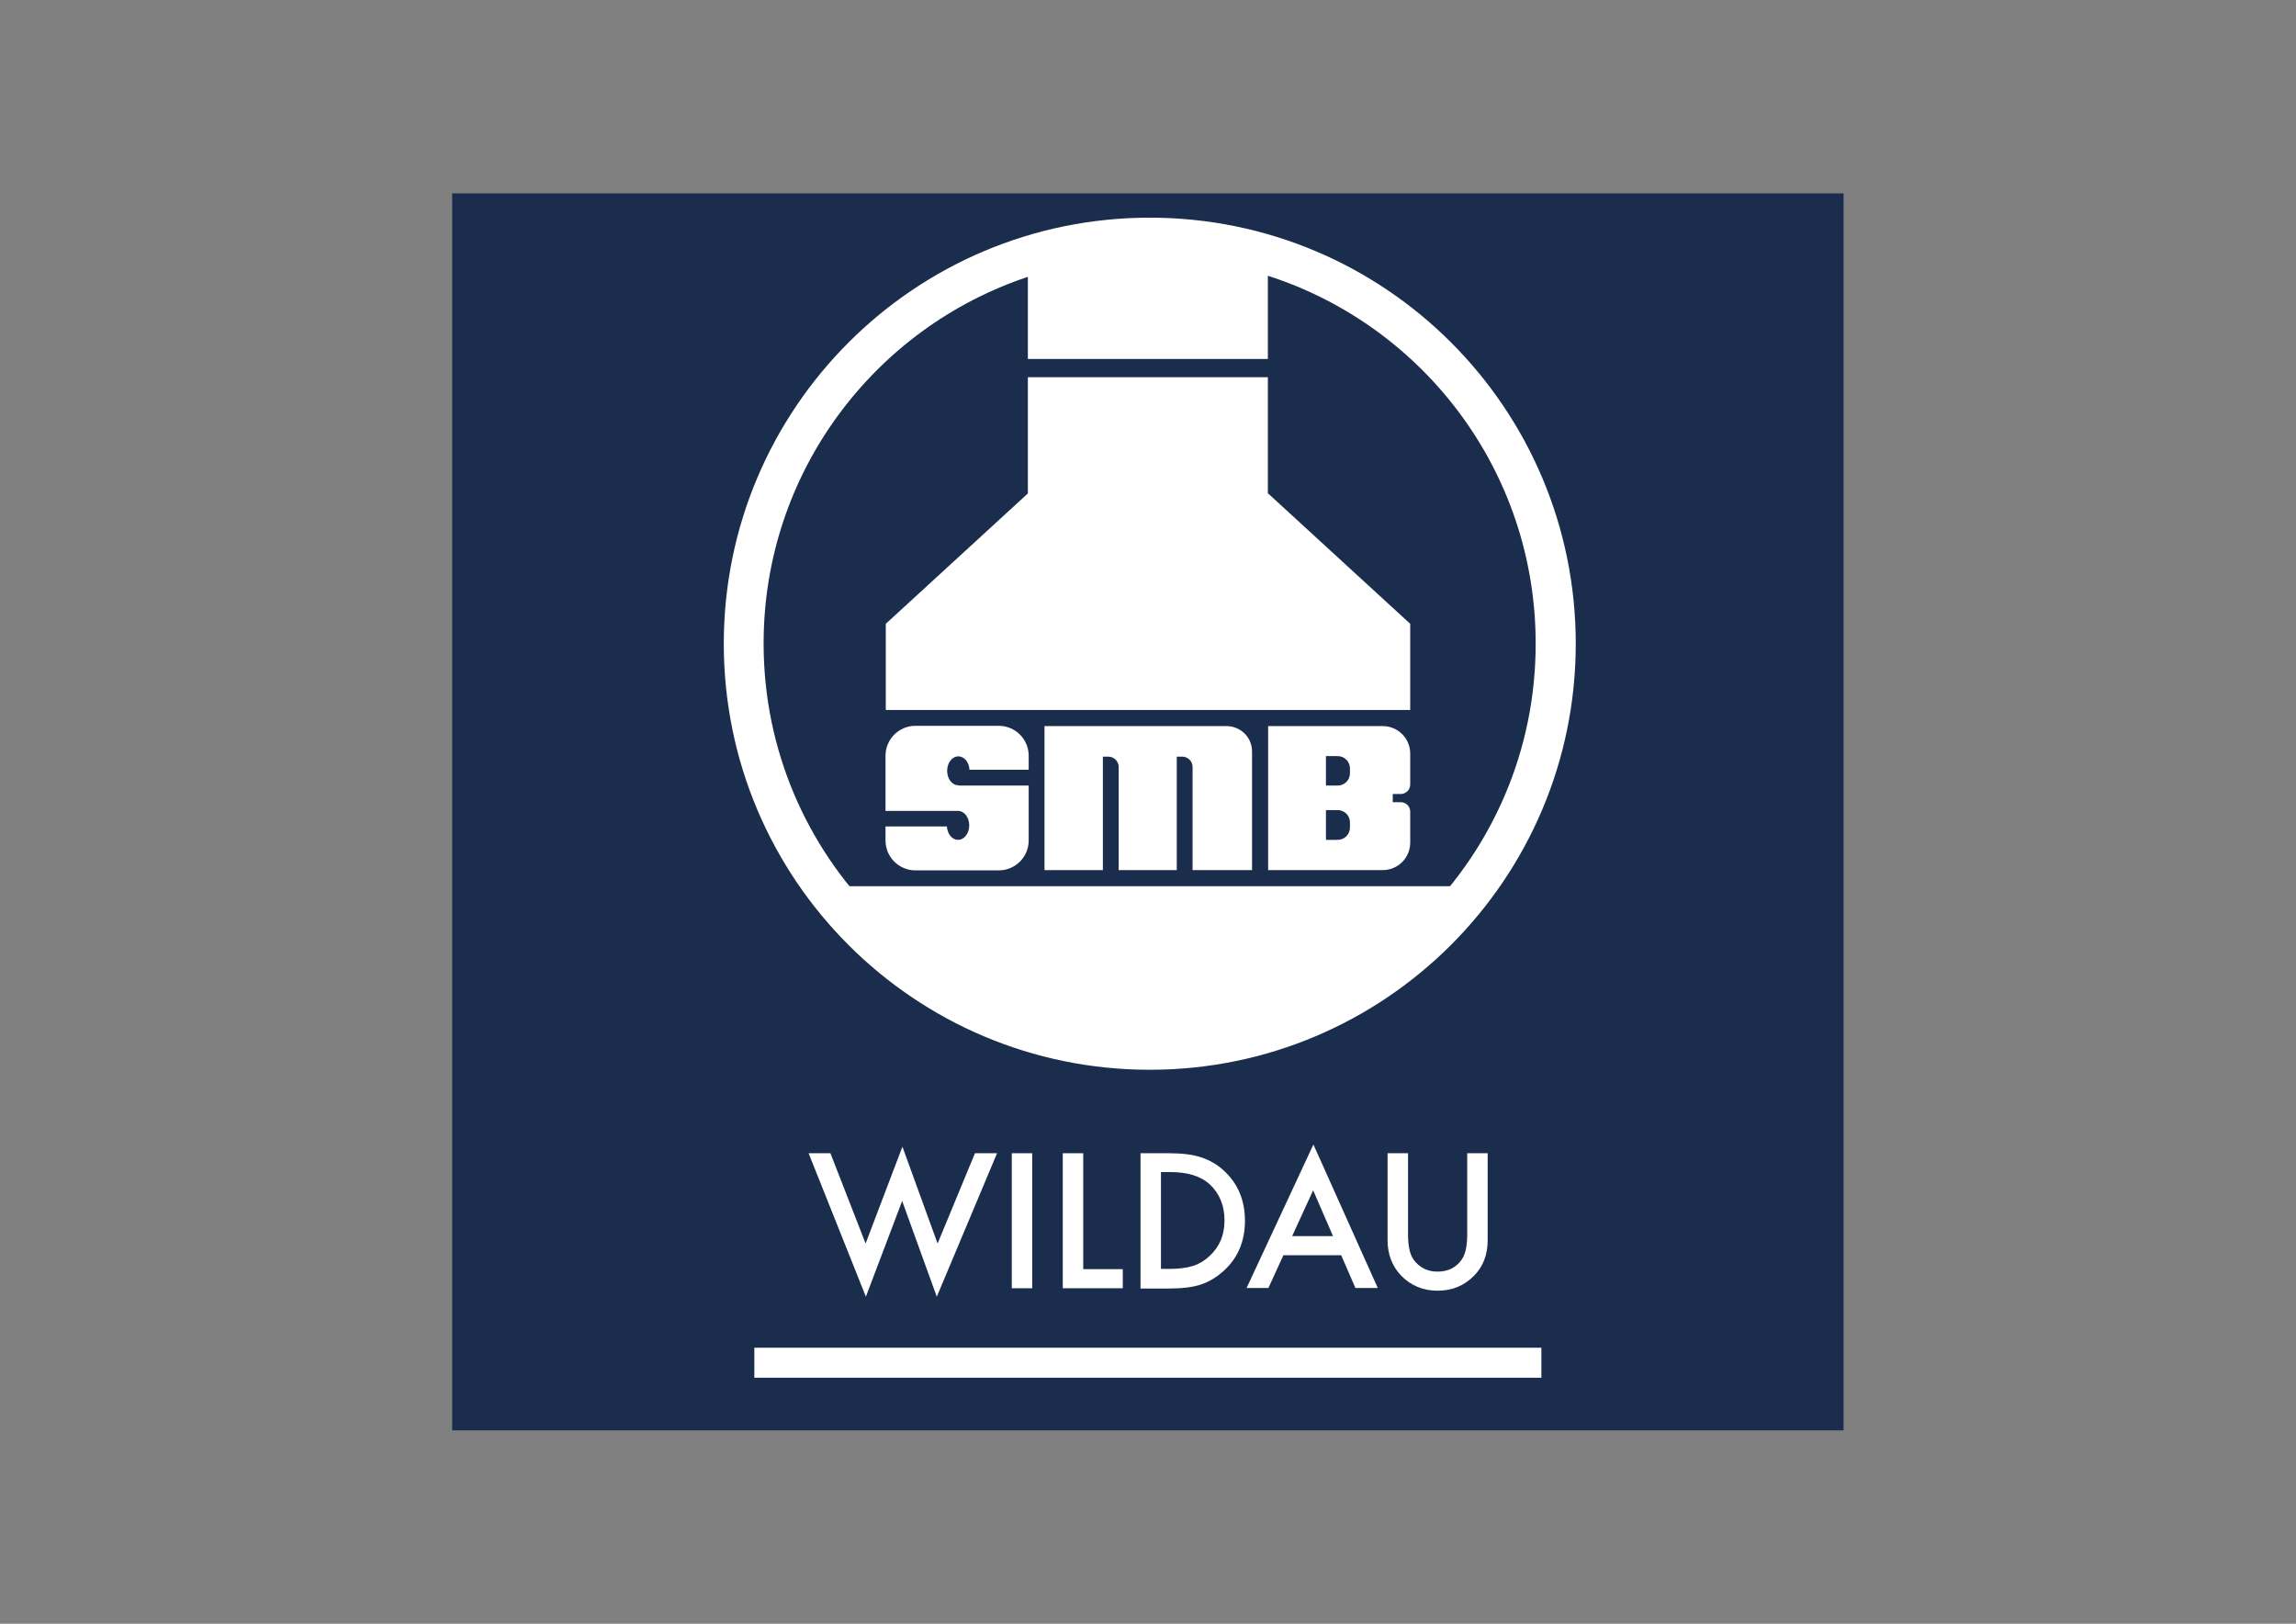
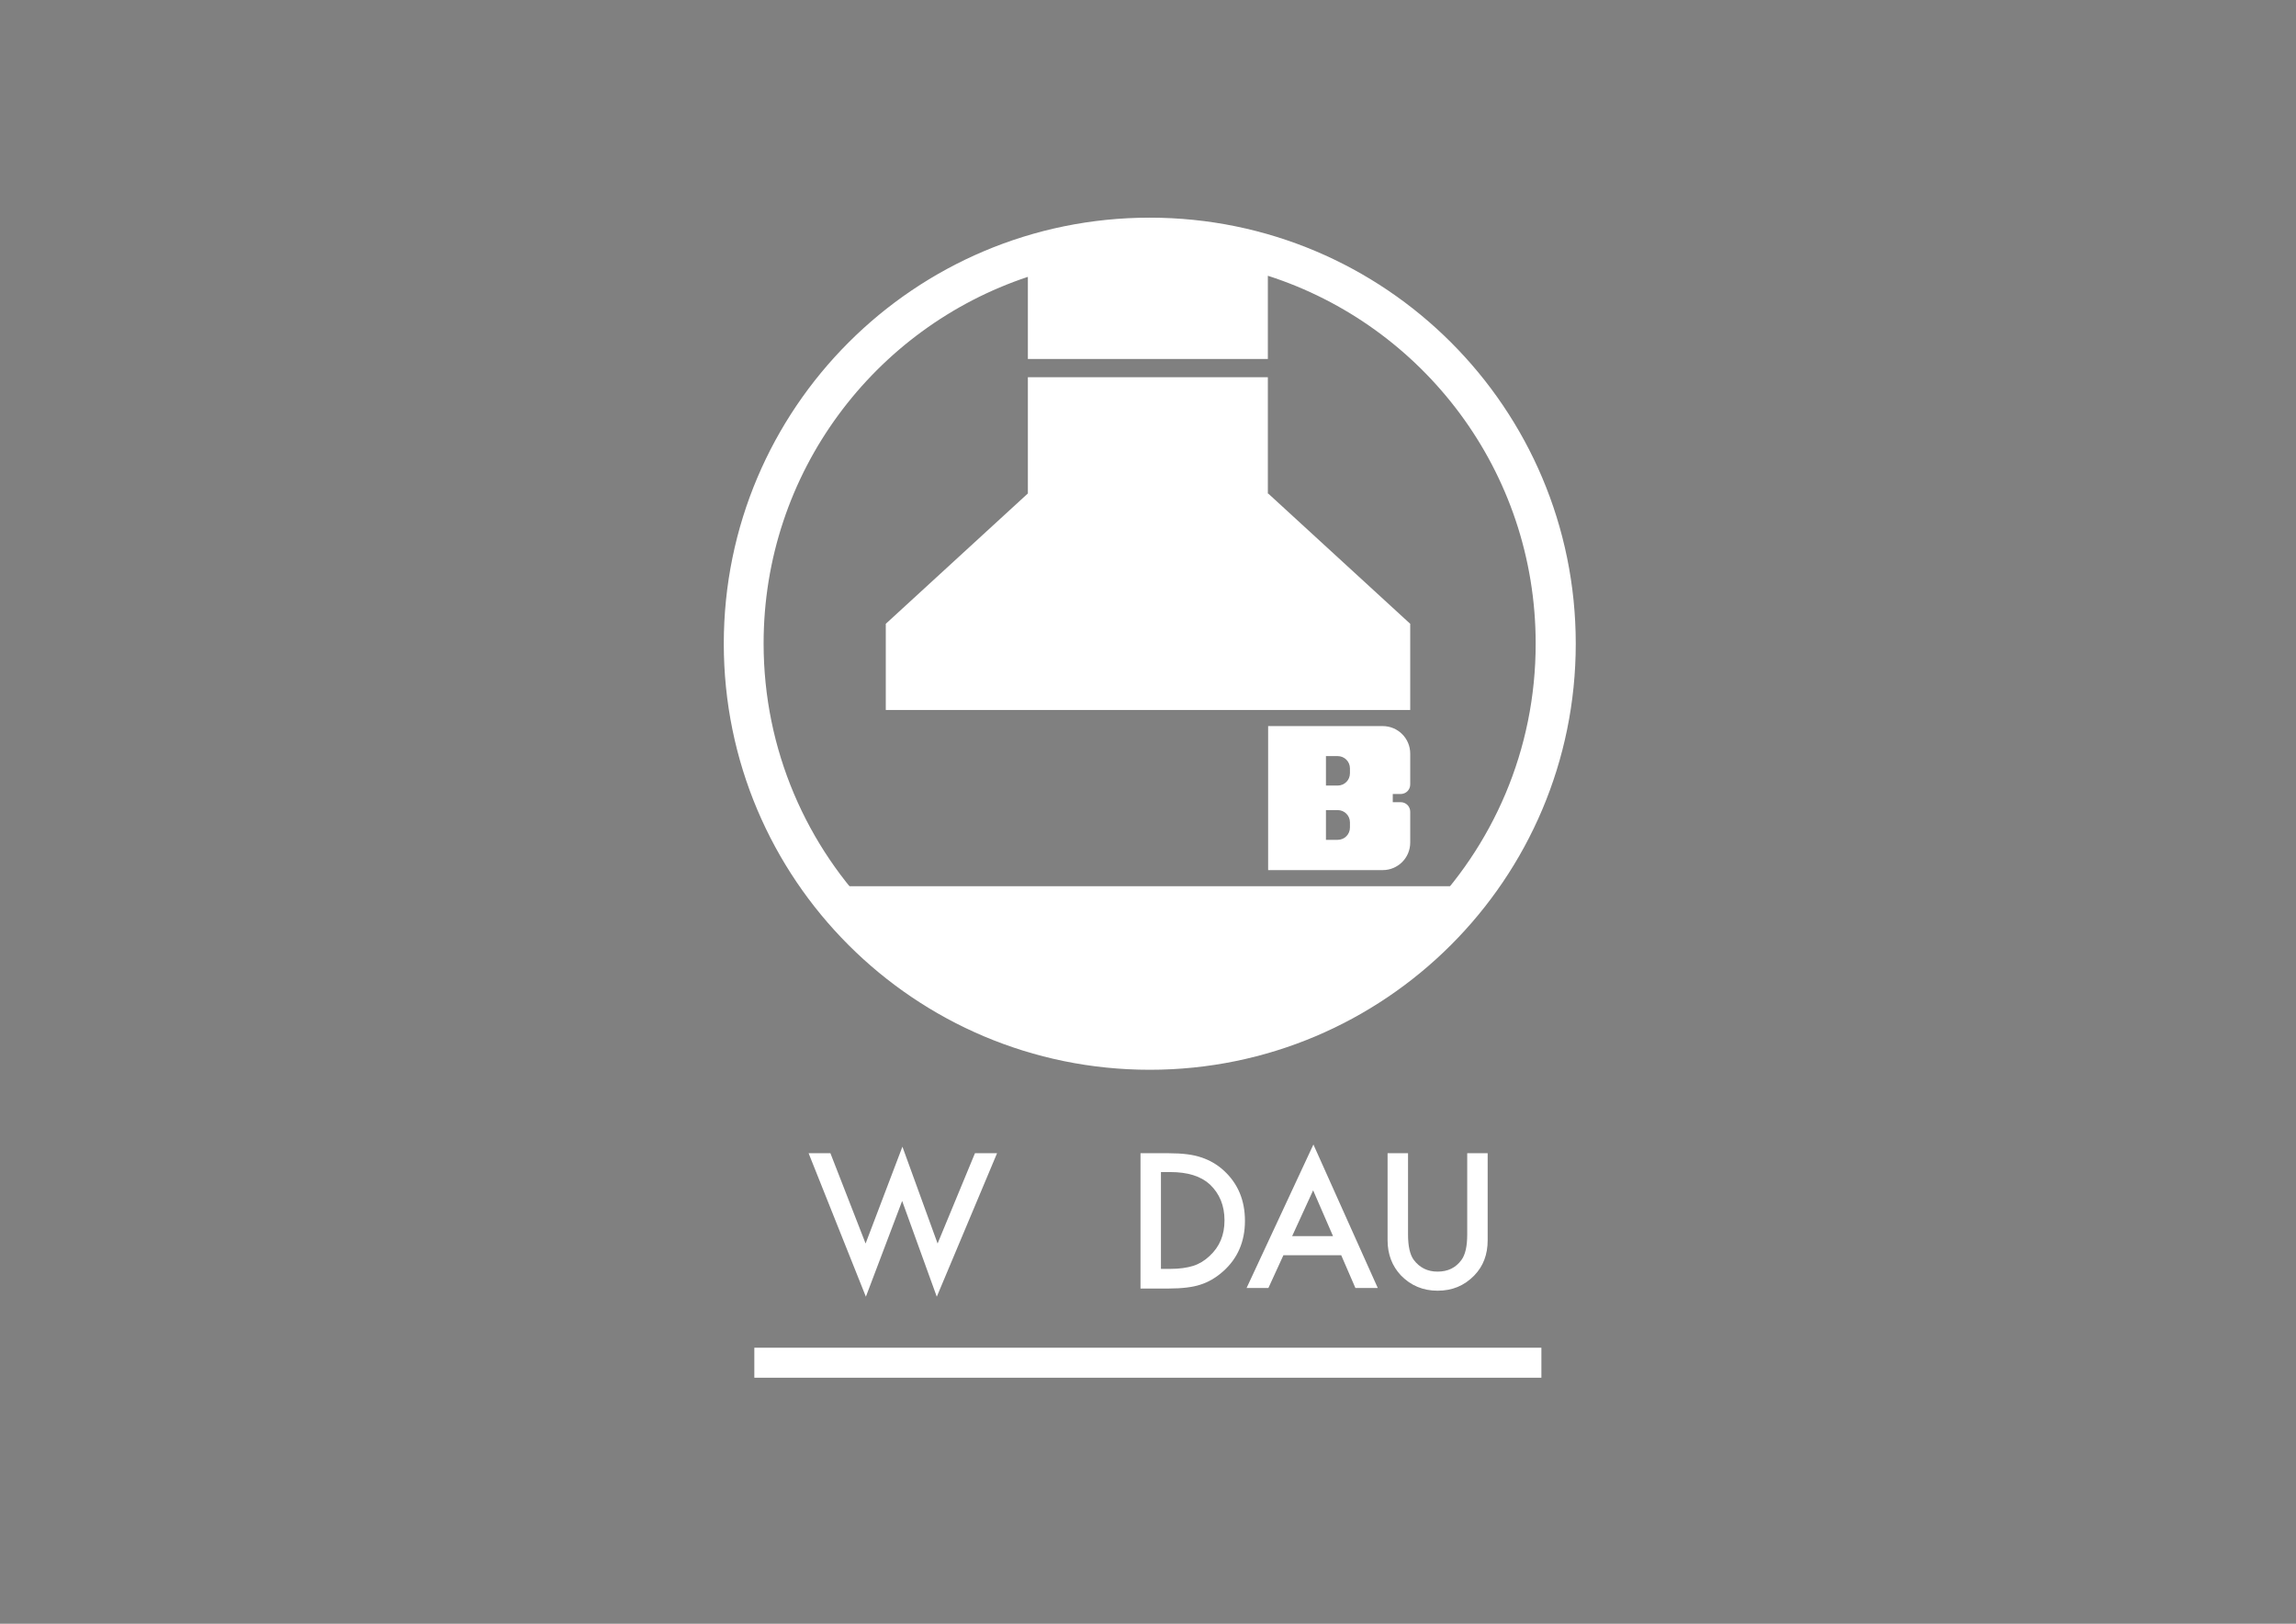
<svg xmlns="http://www.w3.org/2000/svg" version="1.1" id="Ebene_1" x="0px" y="0px" viewBox="0 0 841.9 595.3" style="enable-background:new 0 0 841.9 595.3;" xml:space="preserve">
  <rect x="0" y="0" width="841.9" height="595.3" fill="#808080" stroke="none" />
  <style type="text/css"> .st0{fill:#1A2D4D;} .st1{fill:#FFFFFF;} </style>
-   <rect x="165.8" y="70.9" class="st0" width="510.2" height="453.5" />
  <path class="st1" d="M510.7,294.1v-3h2.9c1.9,0,3.5-1.5,3.5-3.5v-11.3c0-5.6-4.5-10.1-10.1-10.1h-42v52.8h42 c5.6,0,10.1-4.5,10.1-10.1v-11.3c0-1.9-1.5-3.5-3.5-3.5H510.7z M495,303.4c0,2.5-2,4.5-4.5,4.5h-4.3V297h4.3c2.5,0,4.5,2,4.5,4.5 V303.4z M495,283.5c0,2.5-2,4.5-4.5,4.5h-4.3v-10.8h4.3c2.5,0,4.5,2,4.5,4.5V283.5z" />
  <g>
    <path class="st1" d="M304.5,422.8l12.9,33.1l13.5-35.5l12.9,35.5l13.7-33.1h8.1l-22.1,52.6l-12.7-35.1l-13.3,35.1l-21-52.6H304.5z" />
-     <path class="st1" d="M378.5,422.8v49.5h-7.5v-49.5H378.5z" />
-     <path class="st1" d="M397.2,422.8v42.5h14.5v7h-22v-49.5H397.2z" />
    <path class="st1" d="M418.2,472.3v-49.5h10.4c5,0,8.9,0.5,11.8,1.5c3.1,1,5.9,2.6,8.4,4.9c5.1,4.7,7.7,10.8,7.7,18.4 c0,7.6-2.7,13.8-8,18.5c-2.7,2.4-5.5,4-8.4,4.9c-2.7,0.9-6.6,1.4-11.6,1.4H418.2z M425.7,465.2h3.4c3.4,0,6.1-0.4,8.4-1.1 c2.2-0.7,4.2-1.9,6-3.6c3.7-3.4,5.5-7.7,5.5-13.1c0-5.4-1.8-9.8-5.4-13.2c-3.3-3-8.1-4.5-14.5-4.5h-3.4V465.2z" />
    <path class="st1" d="M491.8,460.2h-21.2l-5.5,12h-8l24.5-52.6l23.6,52.6H497L491.8,460.2z M488.8,453.2l-7.3-16.8l-7.7,16.8H488.8z " />
    <path class="st1" d="M516.3,422.8v29.8c0,4.3,0.7,7.4,2.1,9.3c2.1,2.8,5,4.3,8.7,4.3c3.8,0,6.7-1.4,8.8-4.3c1.4-1.9,2.1-5,2.1-9.3 v-29.8h7.5v31.9c0,5.2-1.6,9.5-4.9,12.9c-3.7,3.8-8.1,5.6-13.5,5.6c-5.3,0-9.8-1.9-13.4-5.6c-3.2-3.4-4.9-7.7-4.9-12.9v-31.9H516.3 z" />
  </g>
  <rect x="276.6" y="494.1" class="st1" width="288.6" height="11" />
  <path class="st1" d="M300.6,324.9c27.2,37,71,61,120.4,61s93.2-24,120.4-61H300.6z" />
-   <path class="st1" d="M449.7,266.2H383V319h21.4v-41.6h2c2.1,0,3.8,1.7,3.8,3.8V319h21.3v-41.6h2c2.1,0,3.8,1.7,3.8,3.8V319h21.8 v-43.5C459.1,270.3,454.9,266.2,449.7,266.2z" />
  <polygon class="st1" points="465.1,181 464.9,181 464.9,138.3 376.9,138.3 376.9,181 376.8,181 324.8,228.7 324.8,260.3 517.1,260.3 517.1,228.7 " />
  <path class="st1" d="M421.6,79.8c-86.2,0-156.2,69.9-156.2,156.2s69.9,156.2,156.2,156.2c86.2,0,156.2-69.9,156.2-156.2 S507.9,79.8,421.6,79.8z M421.6,377.5c-78.2,0-141.6-63.4-141.6-141.6c0-62.6,40.6-115.7,96.9-134.4v30.1h88v-30.5 c57,18.3,98.2,71.7,98.2,134.8C563.2,314.1,499.8,377.5,421.6,377.5z" />
-   <path class="st1" d="M351.6,287.9L351.6,287.9c-0.1,0-0.1,0-0.2,0c-2.3,0-4.1-2.4-4.1-5.3s1.8-5.3,4.1-5.3c2.2,0,3.9,2.1,4.1,4.9 h21.7v-5.1c0-6.1-4.9-11-11-11h-30.5c-6.1,0-11,4.9-11,11v20.2h26.4v0c0.1,0,0.1,0,0.2,0c2.3,0,4.1,2.4,4.1,5.3s-1.8,5.3-4.1,5.3 c-2.2,0-3.9-2.1-4.1-4.9h-22.5v5.1c0,6.1,4.9,11,11,11h30.5c6.1,0,11-4.9,11-11v-20.1H351.6z" />
</svg>